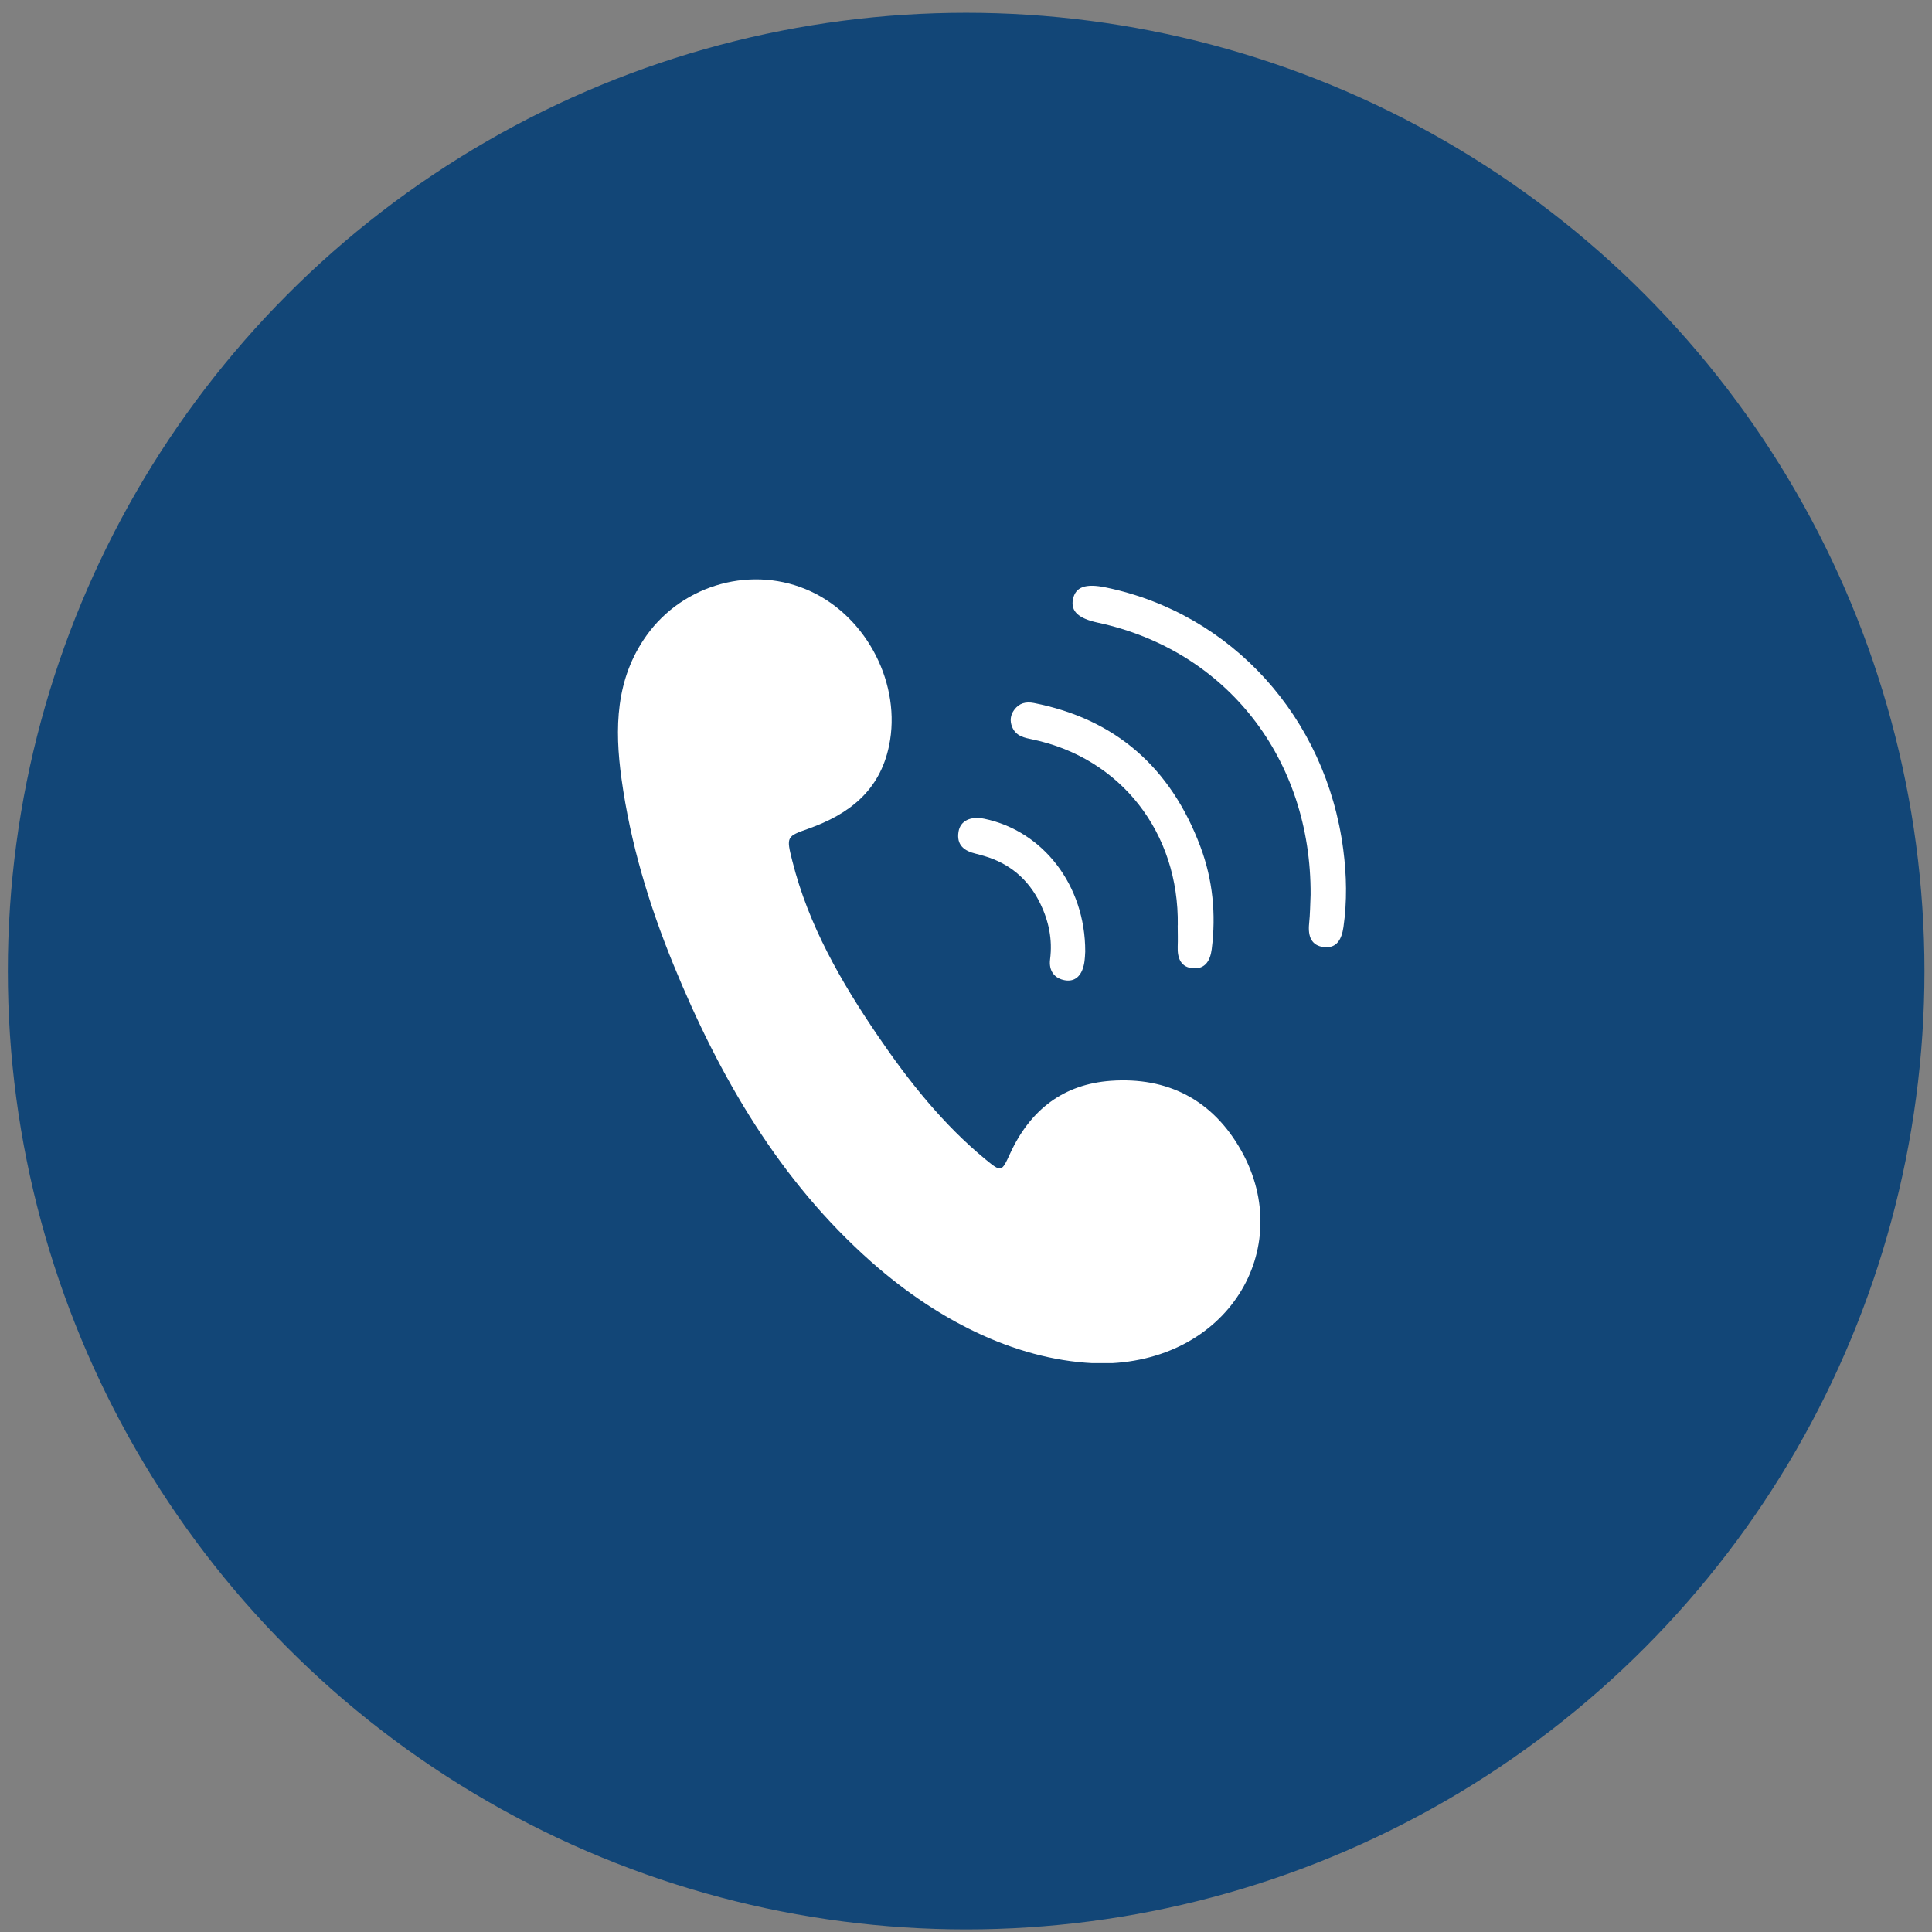
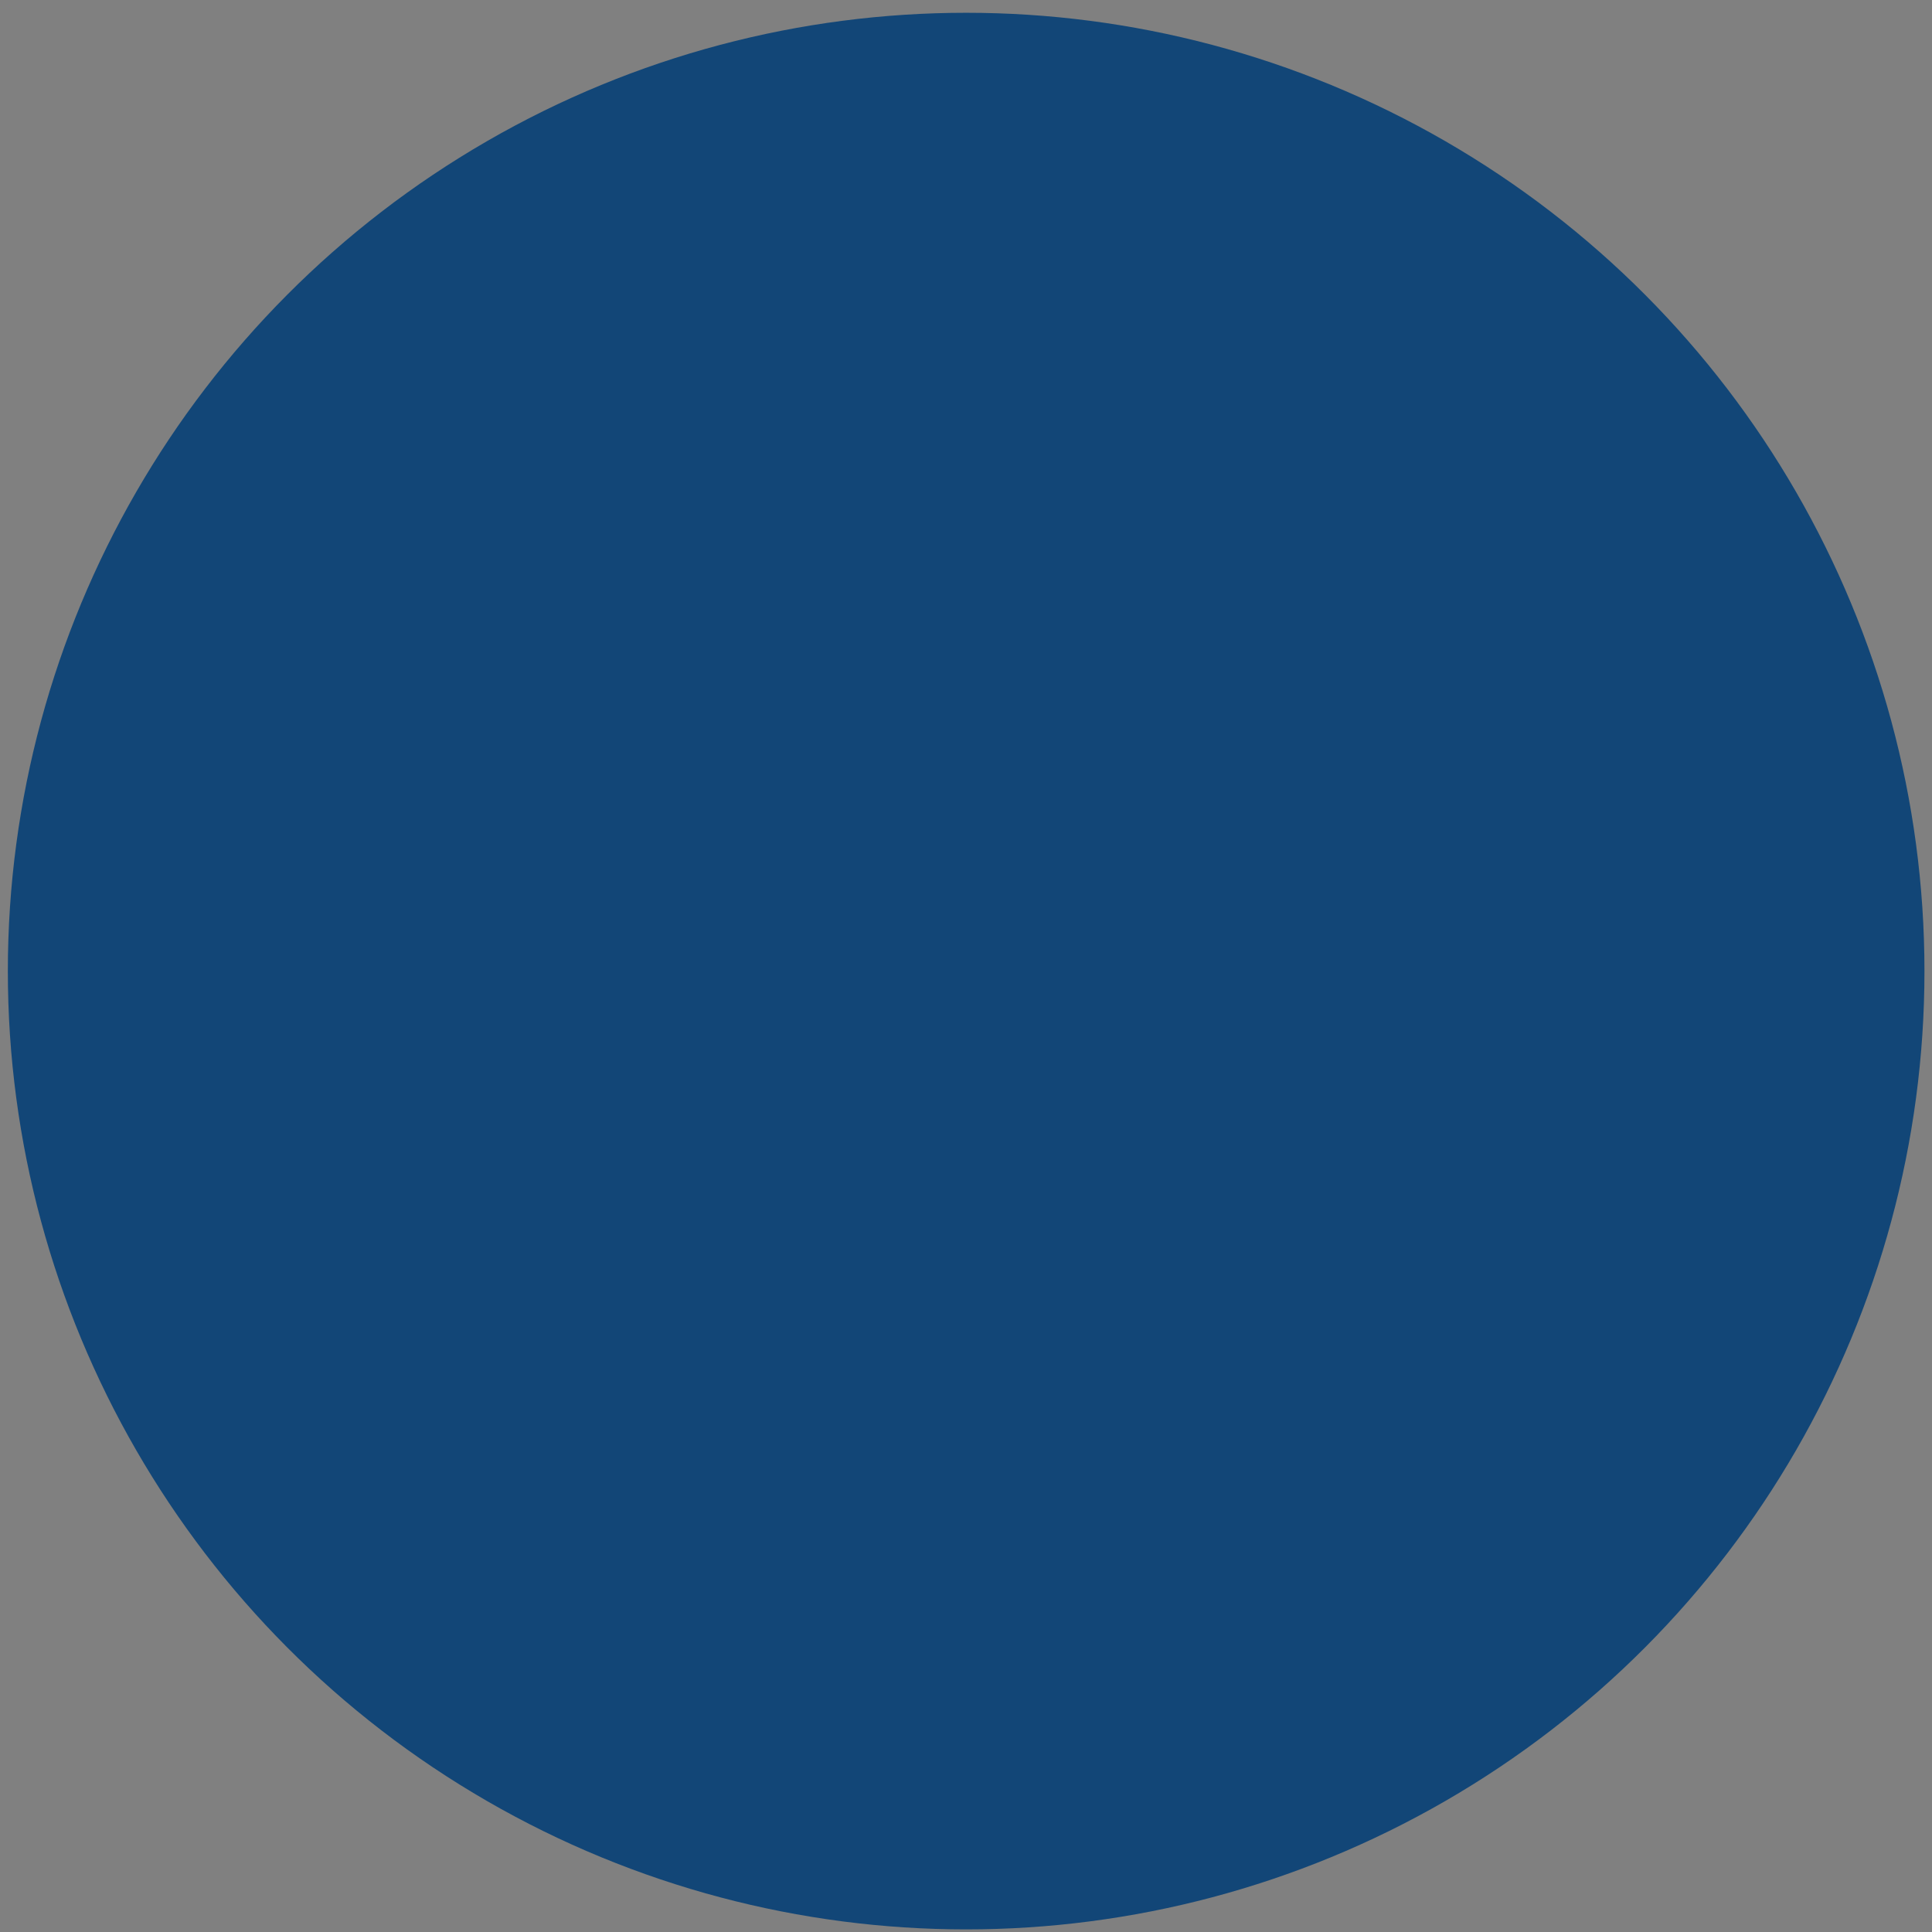
<svg xmlns="http://www.w3.org/2000/svg" width="52" height="52" viewBox="0 0 52 52" fill="none">
  <rect x="0" y="0" width="52" height="52" fill="#808080" stroke="none" />
  <circle cx="26.004" cy="26.137" r="25.793" fill="#124677" />
  <g clip-path="url(#clip0_8000_51755)">
    <path d="M29.605 36.697C27.504 36.651 25.347 35.639 23.453 33.965C20.996 31.792 19.372 29.008 18.125 25.961C17.468 24.354 16.967 22.695 16.728 20.963C16.541 19.605 16.565 18.279 17.398 17.109C18.396 15.707 20.283 15.199 21.828 15.92C23.352 16.631 24.268 18.437 23.929 20.072C23.674 21.301 22.831 21.921 21.768 22.301C21.172 22.513 21.158 22.512 21.324 23.168C21.761 24.909 22.636 26.421 23.621 27.87C24.461 29.104 25.383 30.265 26.53 31.209C26.953 31.556 26.959 31.545 27.186 31.05C27.731 29.861 28.632 29.181 29.897 29.09C31.424 28.982 32.641 29.597 33.414 30.979C34.887 33.615 33.043 36.707 29.607 36.698L29.605 36.697Z" fill="white" />
    <path d="M35.275 24.084C35.296 20.426 33.013 17.503 29.549 16.759C29.025 16.647 28.816 16.451 28.878 16.134C28.944 15.796 29.214 15.697 29.763 15.811C33.149 16.51 35.693 19.316 36.154 22.866C36.245 23.561 36.259 24.258 36.159 24.955C36.113 25.27 35.986 25.53 35.636 25.492C35.292 25.454 35.201 25.197 35.235 24.862C35.262 24.603 35.264 24.343 35.275 24.082V24.084Z" fill="white" />
-     <path d="M31.7 24.907C31.738 22.413 30.168 20.405 27.798 19.904C27.578 19.858 27.349 19.821 27.243 19.569C27.175 19.404 27.194 19.244 27.299 19.104C27.433 18.922 27.611 18.88 27.826 18.921C30.011 19.35 31.51 20.645 32.313 22.799C32.642 23.681 32.733 24.604 32.614 25.546C32.574 25.854 32.44 26.083 32.116 26.062C31.79 26.04 31.686 25.798 31.698 25.481C31.706 25.29 31.698 25.097 31.698 24.905L31.7 24.907Z" fill="white" />
-     <path d="M29.209 25.612C29.204 25.658 29.206 25.826 29.169 25.983C29.106 26.249 28.946 26.433 28.662 26.384C28.375 26.334 28.225 26.125 28.263 25.823C28.333 25.287 28.226 24.787 27.997 24.315C27.677 23.659 27.165 23.236 26.484 23.038C26.408 23.017 26.332 22.994 26.256 22.976C25.951 22.903 25.739 22.743 25.799 22.384C25.848 22.088 26.127 21.961 26.493 22.037C28.068 22.364 29.212 23.82 29.209 25.61V25.612Z" fill="white" />
+     <path d="M31.7 24.907C31.738 22.413 30.168 20.405 27.798 19.904C27.578 19.858 27.349 19.821 27.243 19.569C27.175 19.404 27.194 19.244 27.299 19.104C27.433 18.922 27.611 18.88 27.826 18.921C30.011 19.35 31.51 20.645 32.313 22.799C32.642 23.681 32.733 24.604 32.614 25.546C32.574 25.854 32.44 26.083 32.116 26.062C31.79 26.04 31.686 25.798 31.698 25.481C31.706 25.29 31.698 25.097 31.698 24.905Z" fill="white" />
  </g>
  <defs>
    <clipPath id="clip0_8000_51755">
-       <rect width="19.596" height="21.103" fill="white" transform="translate(16.625 15.586)" />
-     </clipPath>
+       </clipPath>
  </defs>
</svg>